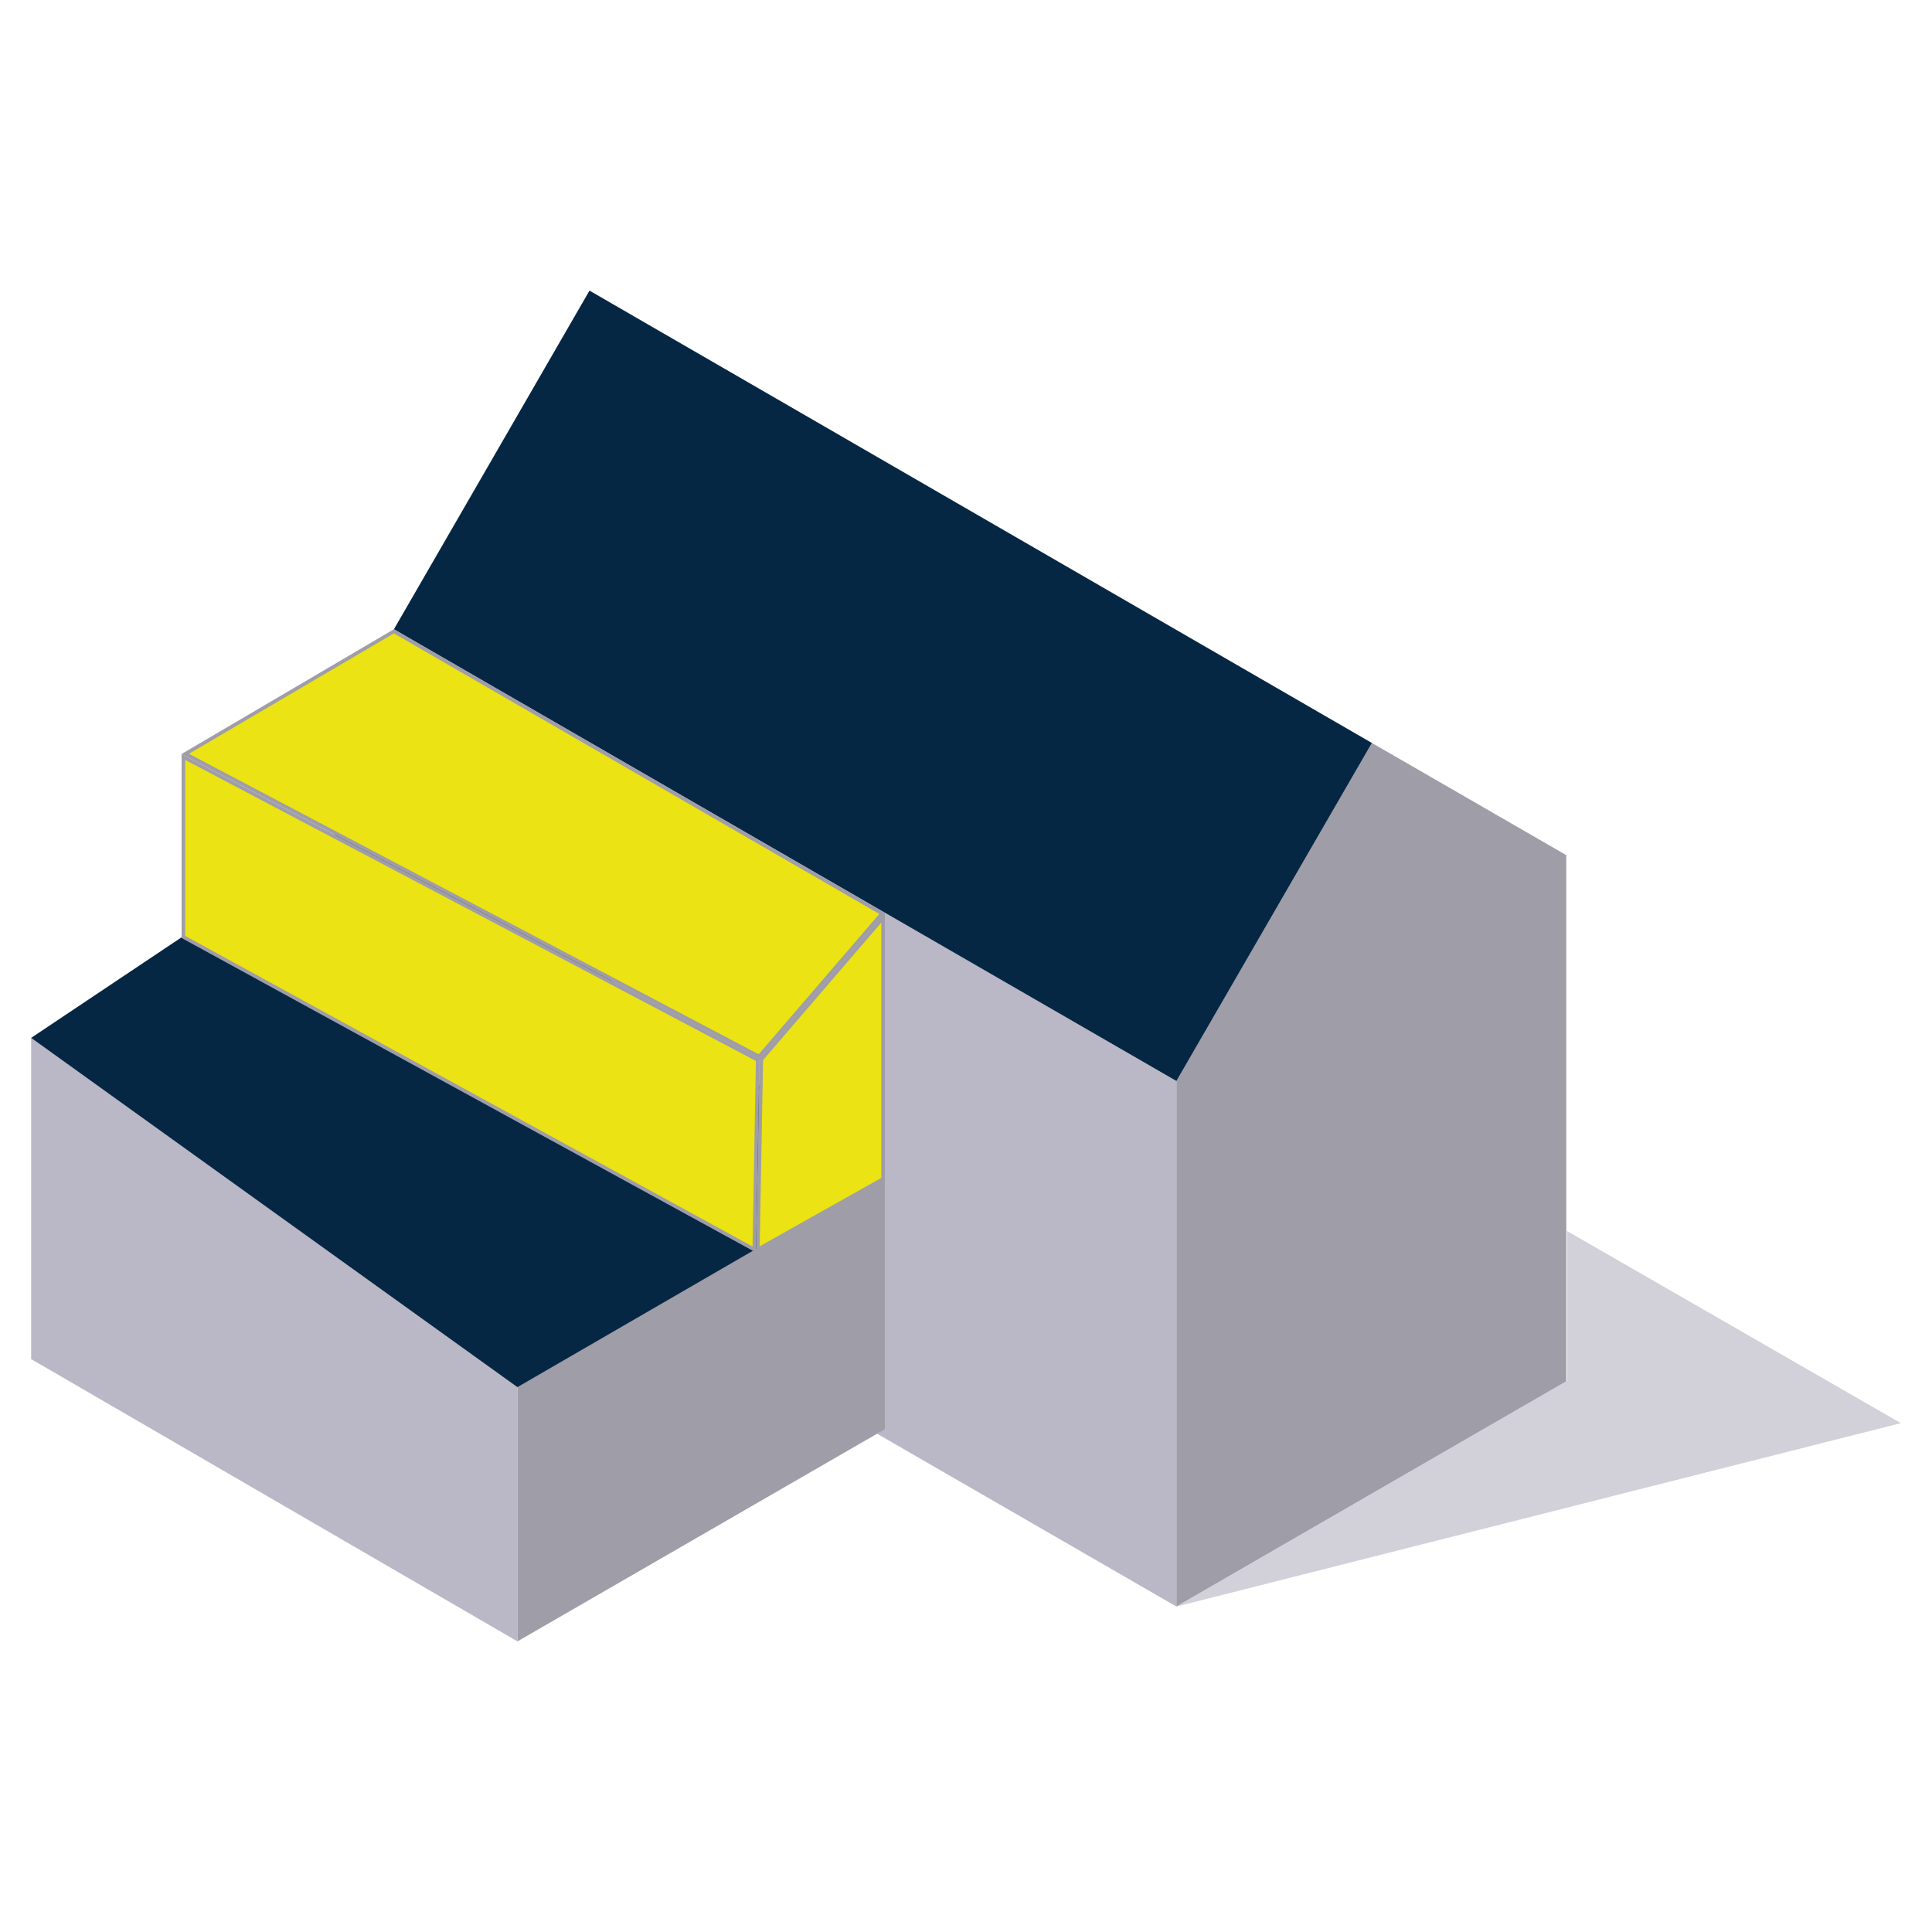
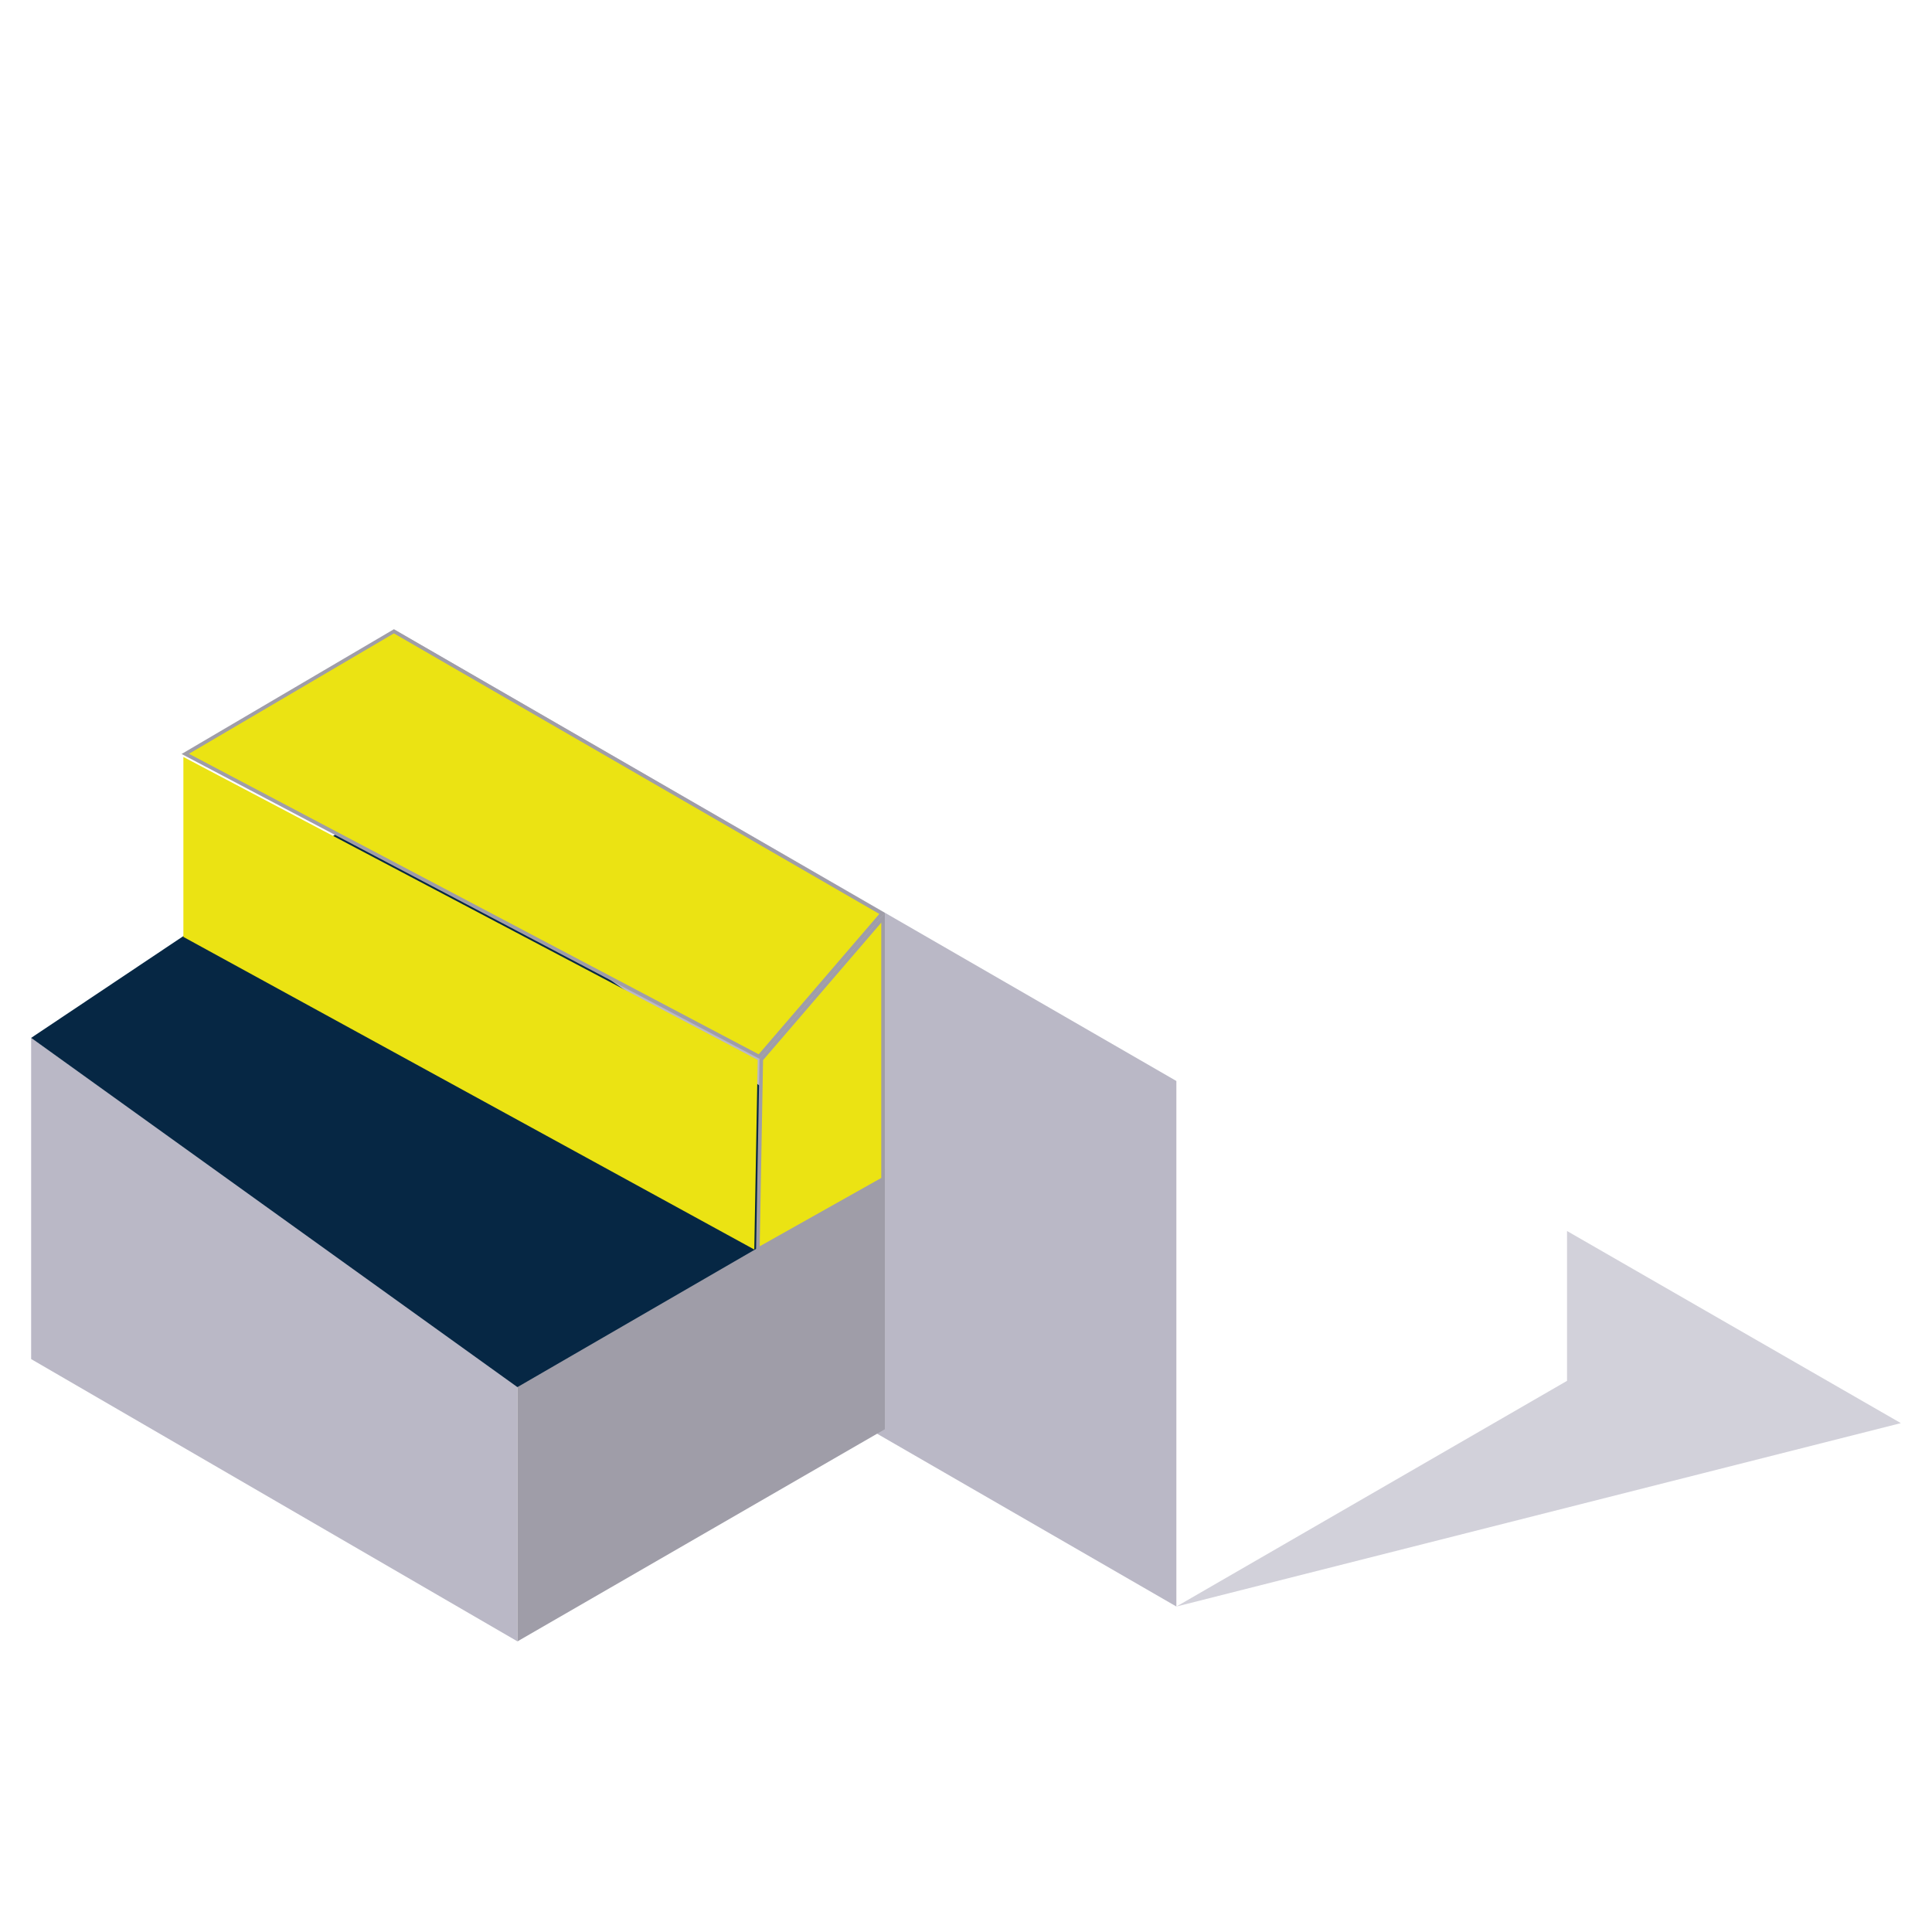
<svg xmlns="http://www.w3.org/2000/svg" id="Layer_1" x="0px" y="0px" viewBox="0 0 1080 1080" style="enable-background:new 0 0 1080 1080;" xml:space="preserve">
  <style type="text/css">	.st0{fill-rule:evenodd;clip-rule:evenodd;fill:#FFFFFF;}	.st1{fill-rule:evenodd;clip-rule:evenodd;fill:#BAB8C6;}	.st2{fill-rule:evenodd;clip-rule:evenodd;fill:#9F9DA8;}	.st3{fill-rule:evenodd;clip-rule:evenodd;fill:#062744;}	.st4{opacity:0.65;fill-rule:evenodd;clip-rule:evenodd;fill:#BAB8C6;}	.st5{fill-rule:evenodd;clip-rule:evenodd;fill:#EBE313;}	.st6{fill:#9F9DA8;}</style>
  <g id="Rear_Over_Outrigger">
    <path class="st1" d="M220.18,645.51l437.42,252.54V604.28L220.18,351.77V645.51z" />
-     <path class="st2" d="M657.62,604.28v293.77l217.95-125.89V478.04L766.9,415.32L657.62,604.28z" />
-     <path class="st3" d="M329.53,162.45l-109.33,189.3L657.62,604.3L766.9,415.33L329.53,162.45z" />
    <path class="st4" d="M875.98,688.14l186.61,107.4L657.63,898.06L875.98,771.9V688.14z" />
    <path class="st1" d="M17.41,759.74l271.83,157.79V774.41L17.41,580.1V759.74z" />
    <path class="st2" d="M289.26,772.72v144.82l205.39-118.6V653.79L289.26,772.72z" />
    <path class="st3" d="M17.41,580.18l271.83,195.23l205.39-118.93L207.52,453.06L17.41,580.18z" />
    <g>
      <polygon class="st5" points="102.51,523.74 102.51,423.14 423.56,592.48 421.65,698.49   " />
-       <path class="st6" d="M103.51,424.8l319.04,168.27l-1.87,103.74L103.51,523.15V424.8 M101.51,421.49v102.85l321.11,175.82    l1.95-108.28L101.51,421.49L101.51,421.49z" />
    </g>
    <g>
      <polygon class="st5" points="425.57,592.24 493.63,513.07 493.63,659.07 423.65,698.41   " />
      <path class="st6" d="M492.63,515.76v142.72l-67.95,38.21l1.88-104.07L492.63,515.76 M494.63,510.37l-70.06,81.49l-1.95,108.28    l72.01-40.49V510.37L494.63,510.37z" />
    </g>
    <g>
      <polygon class="st5" points="103.56,421.43 220.18,352.91 493.08,510.63 424.33,590.61   " />
-       <path class="st6" d="M220.18,354.07L491.54,510.9l-67.44,78.46L105.62,421.38L220.18,354.07 M220.17,351.76l-118.66,69.72    l323.07,170.39l70.06-81.49L220.17,351.76L220.17,351.76z" />
+       <path class="st6" d="M220.18,354.07L491.54,510.9l-67.44,78.46L105.62,421.38L220.18,354.07 M220.17,351.76l-118.66,69.72    l323.07,170.39l70.06-81.49L220.17,351.76z" />
    </g>
  </g>
</svg>